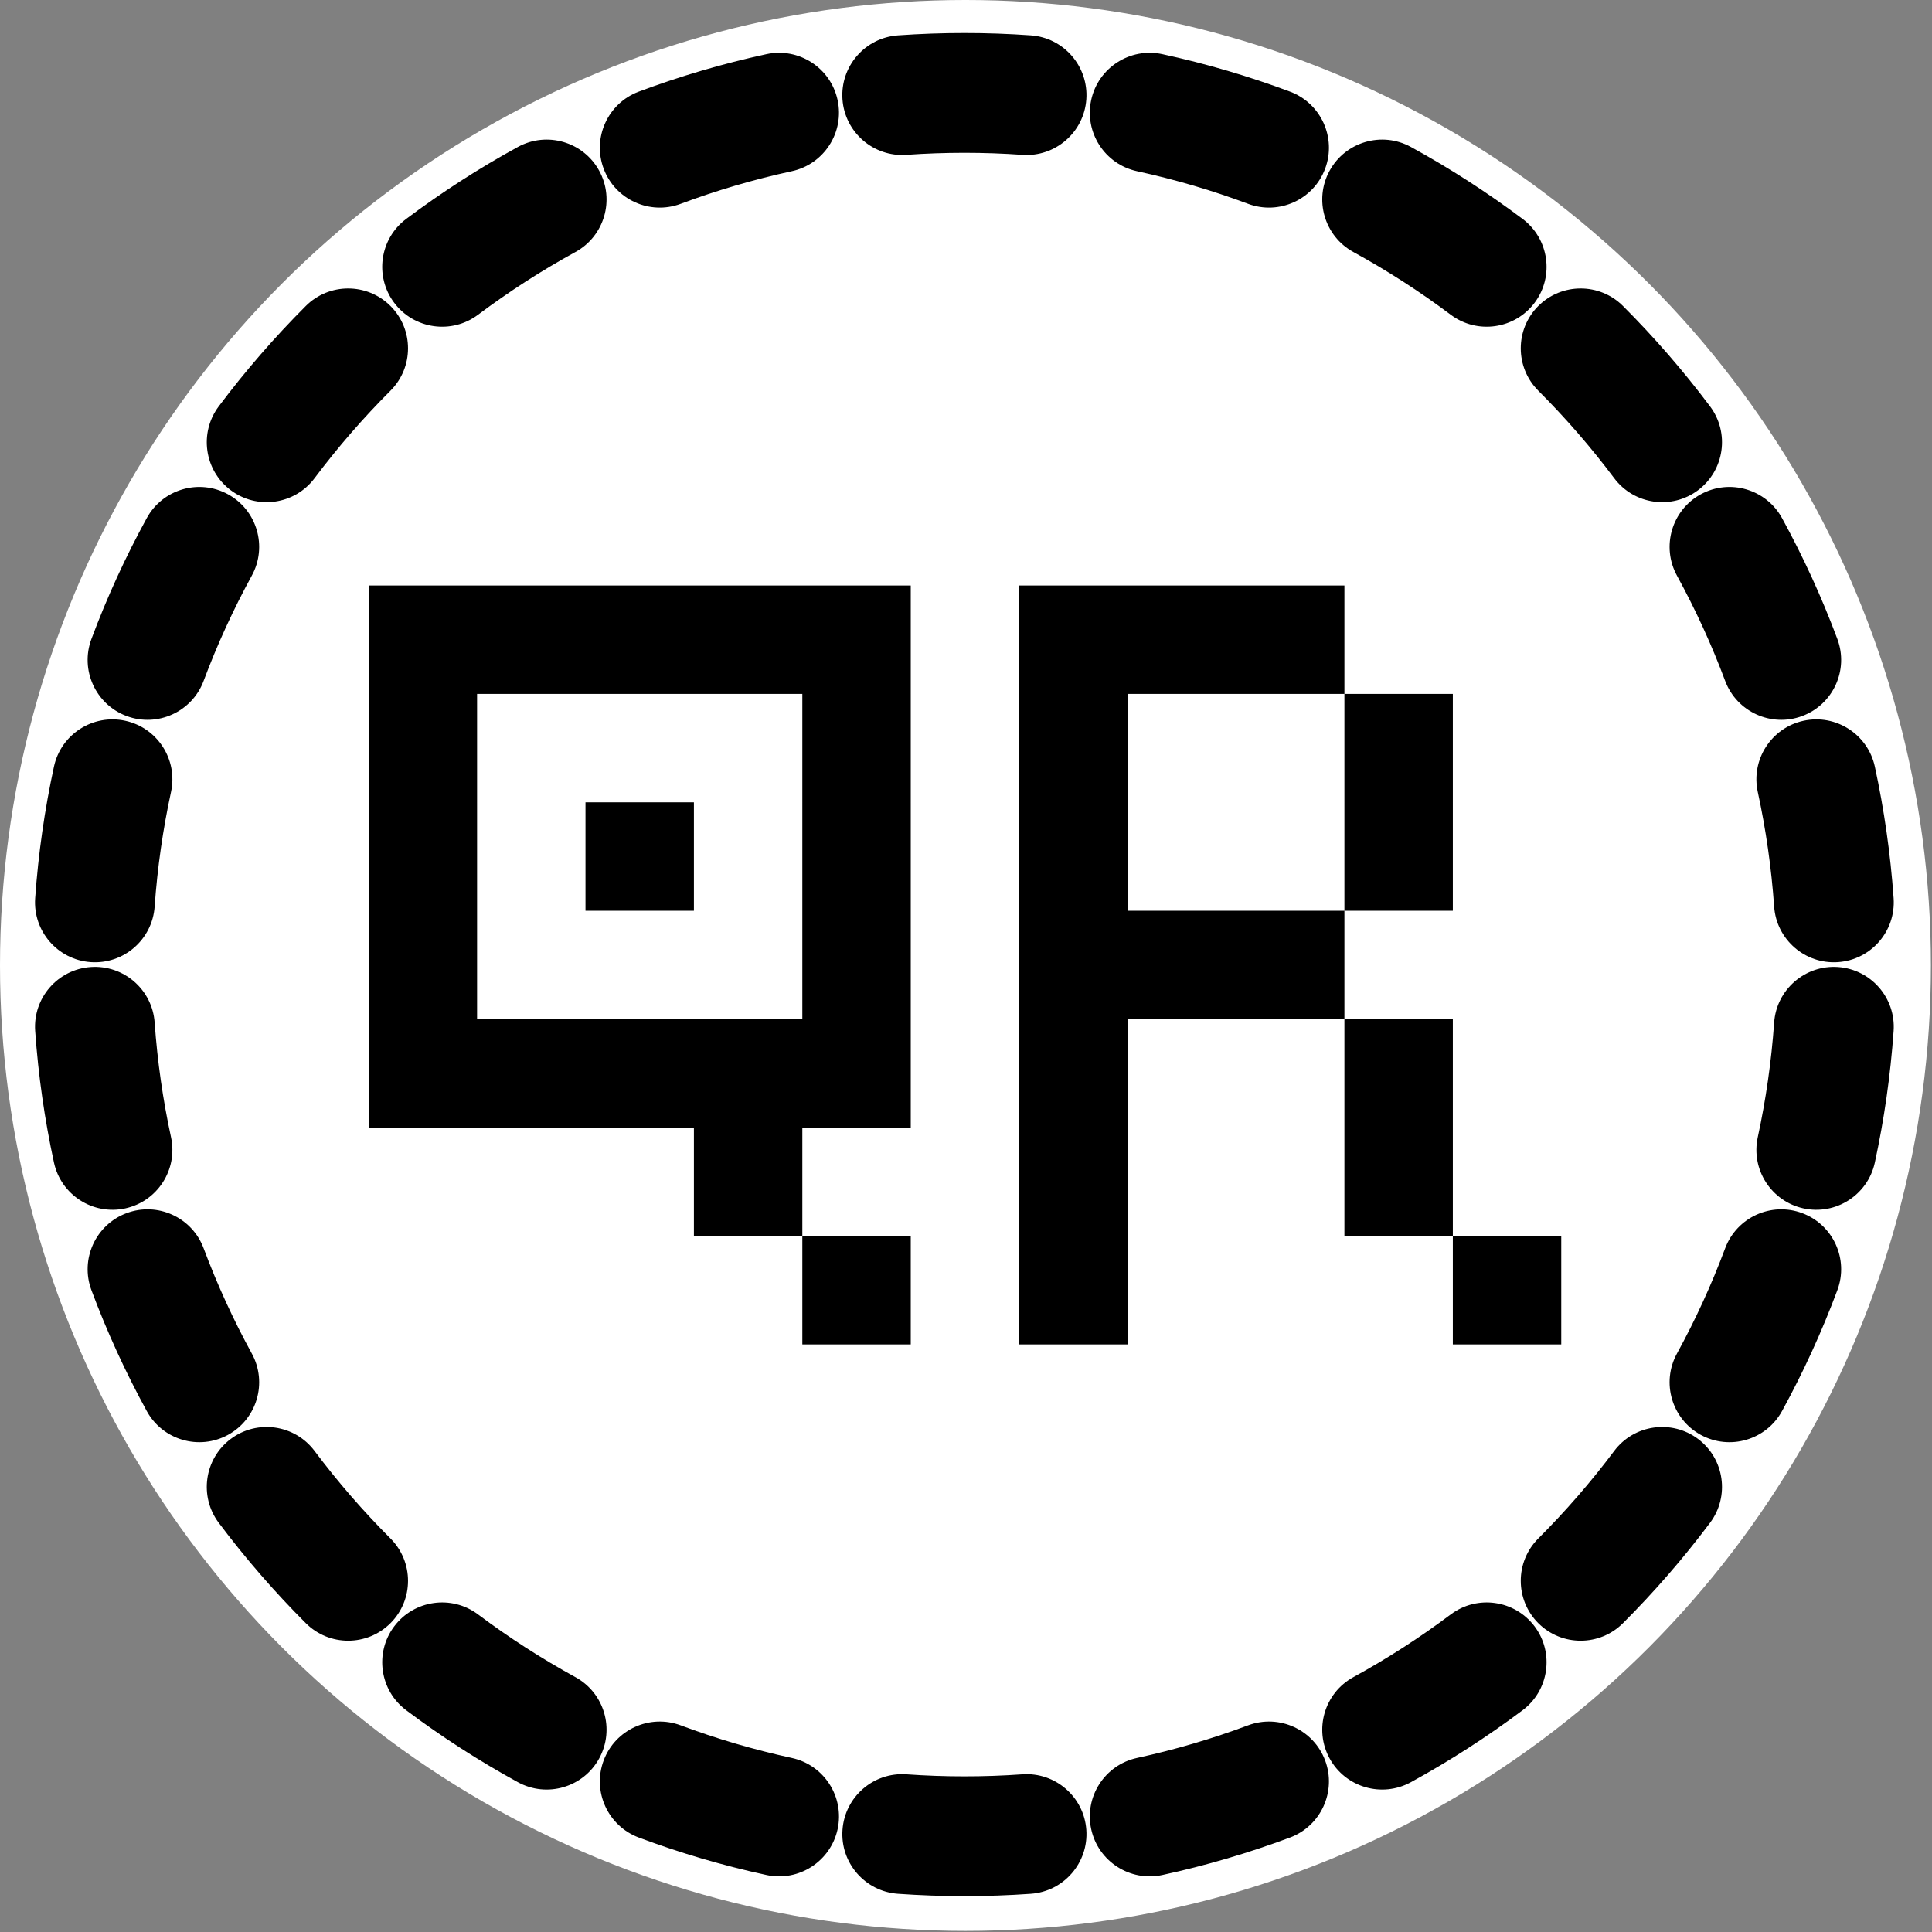
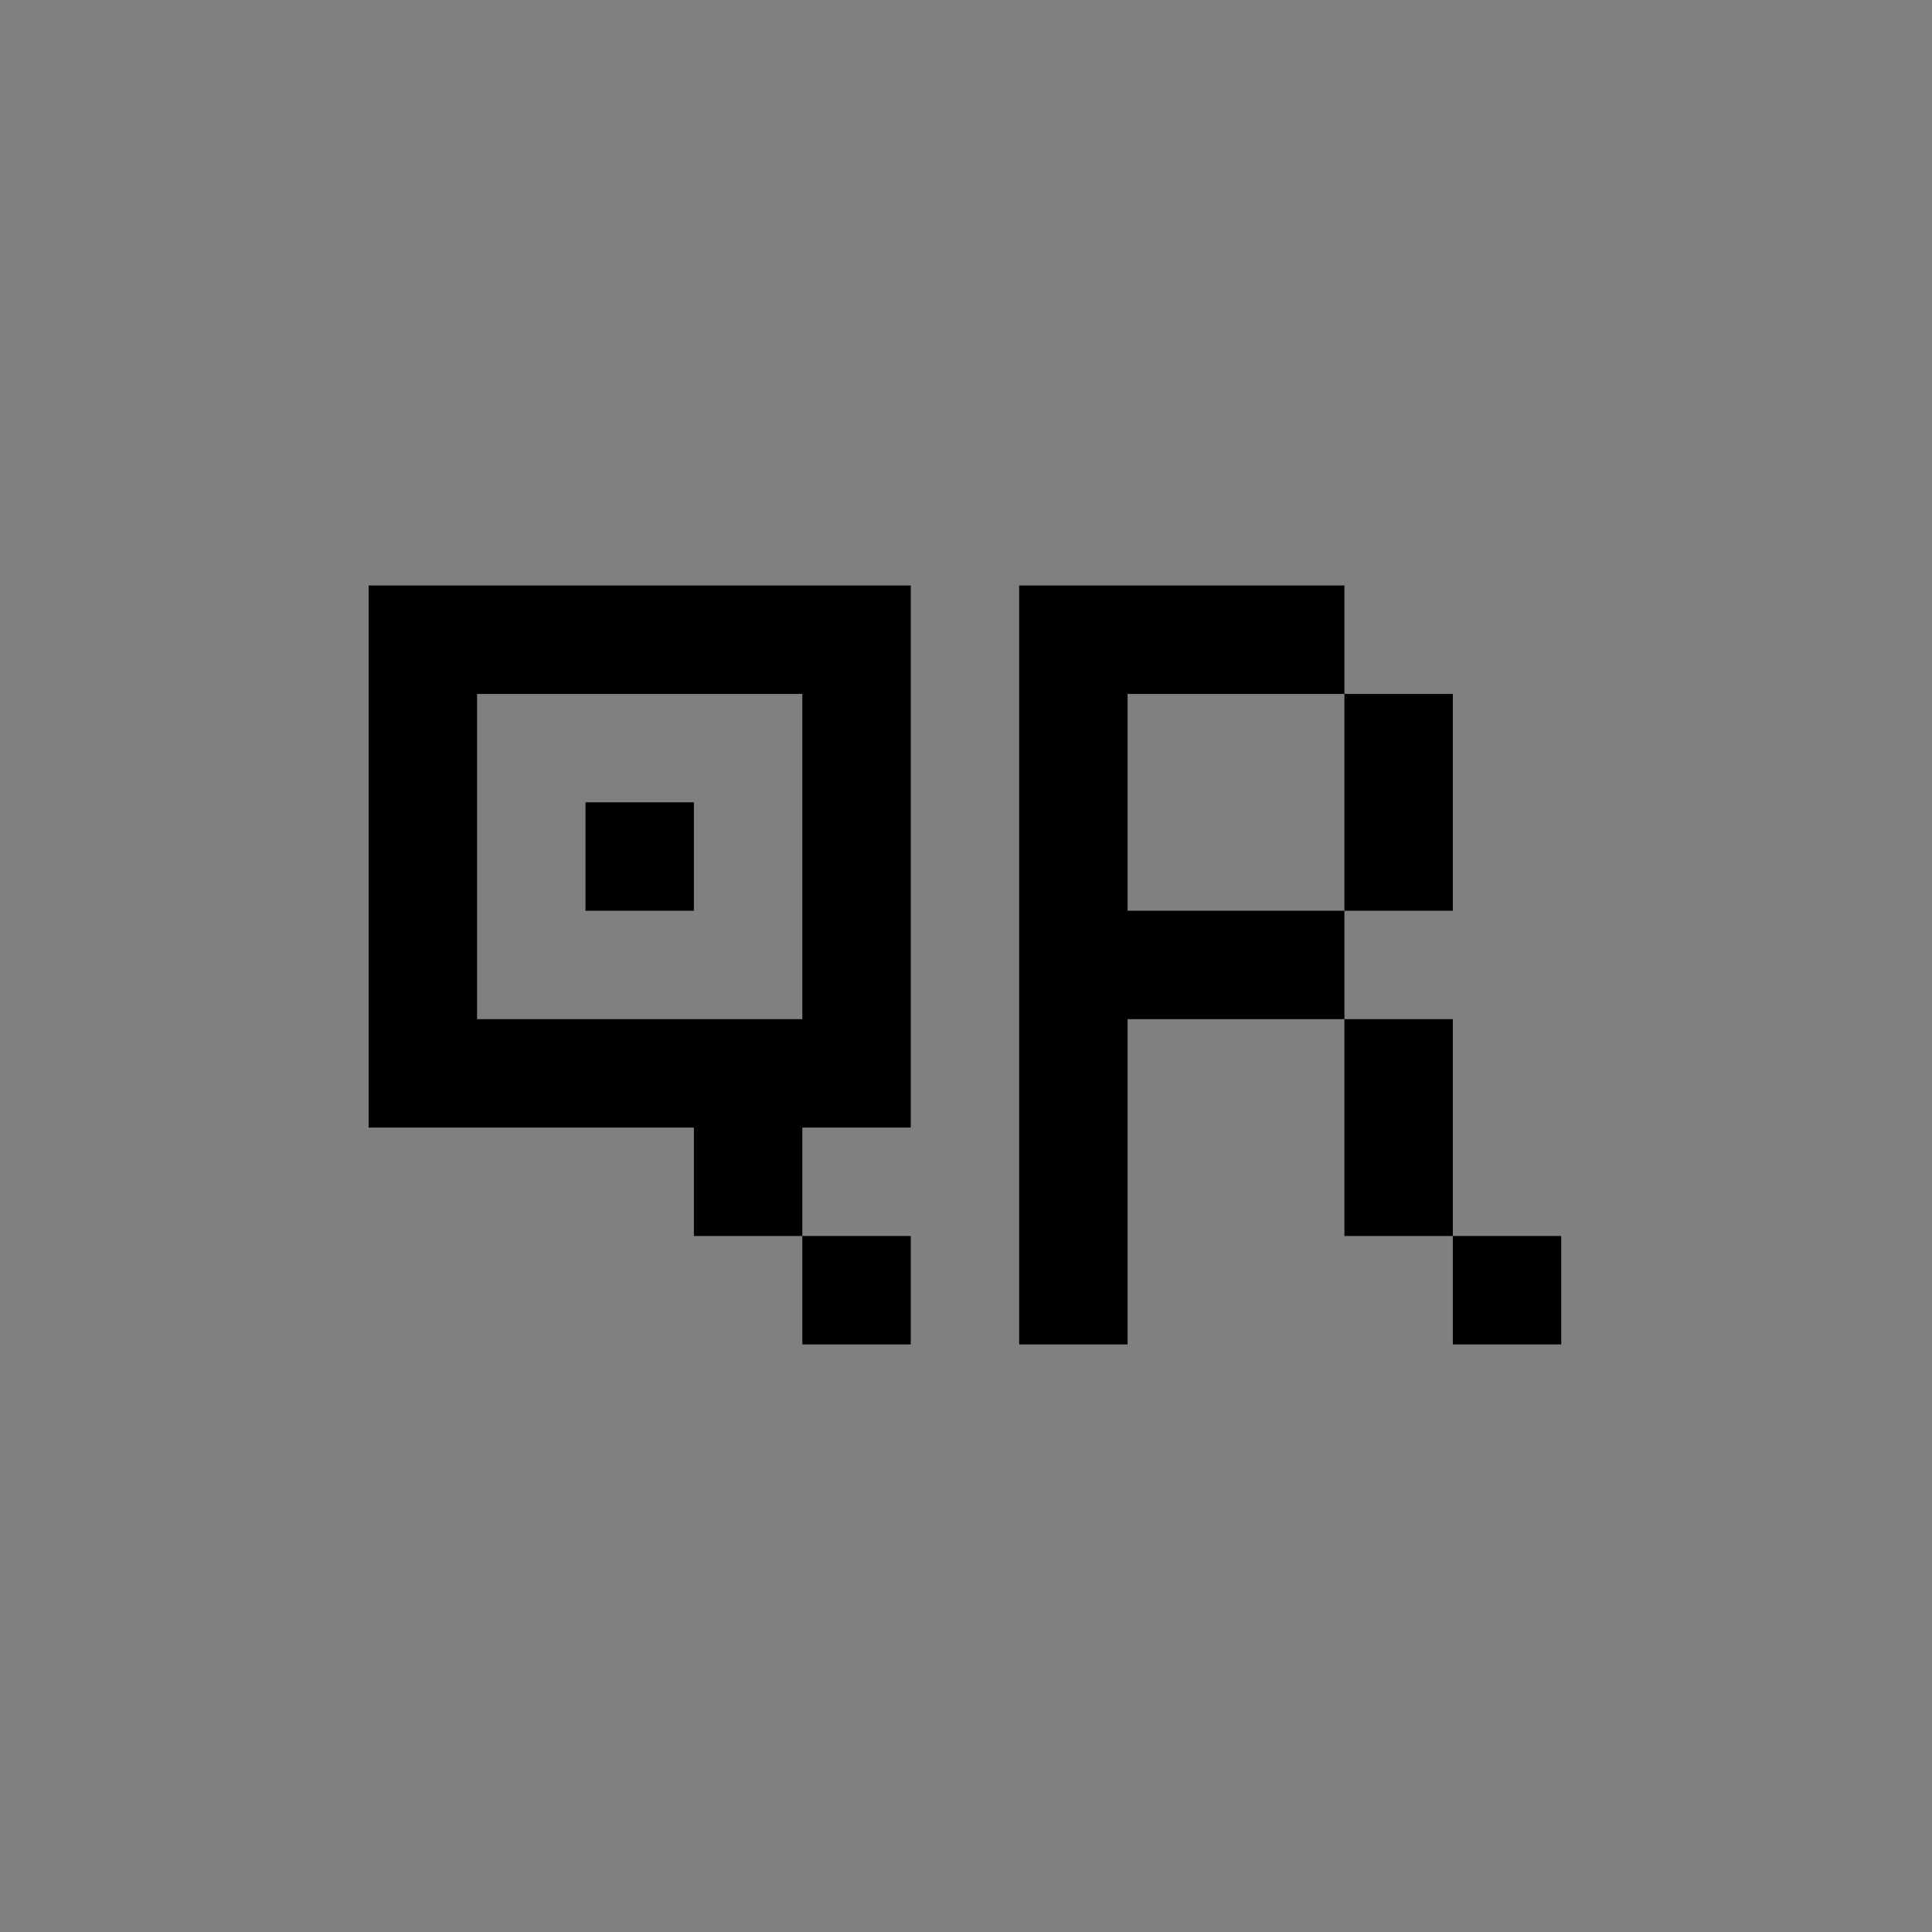
<svg xmlns="http://www.w3.org/2000/svg" width="100%" height="100%" viewBox="0 0 1344 1344" version="1.1" xml:space="preserve" style="fill-rule:evenodd;clip-rule:evenodd;">
  <rect x="0" y="0" width="1344" height="1344" fill="#808080" stroke="none" />
  <g transform="matrix(1,0,0,1,23.119,23.119)">
-     <circle cx="648.5" cy="648.5" r="671.619" style="fill:white;" />
-   </g>
+     </g>
  <g transform="matrix(1,0,0,1,671.619,671.619)">
    <g transform="matrix(1,0,0,1,-648.5,-648.5)">
      <g transform="matrix(75.421,0,0,75.421,157.918,346.469)">
        <path d="M1,1L6,1M7,1L10,1M1,2L2,2M5,2L6,2M7,2L8,2M10,2L11,2M1,3L2,3M3,3L4,3M5,3L6,3M7,3L8,3M10,3L11,3M1,4L2,4M5,4L6,4M7,4L10,4M1,5L6,5M7,5L8,5M10,5L11,5M4,6L5,6M7,6L8,6M10,6L11,6M5,7L6,7M7,7L8,7M11,7L12,7" style="fill-rule:nonzero;" />
        <g>
          <clipPath id="_clip1">
            <path d="M1,1L6,1M7,1L10,1M1,2L2,2M5,2L6,2M7,2L8,2M10,2L11,2M1,3L2,3M3,3L4,3M5,3L6,3M7,3L8,3M10,3L11,3M1,4L2,4M5,4L6,4M7,4L10,4M1,5L6,5M7,5L8,5M10,5L11,5M4,6L5,6M7,6L8,6M10,6L11,6M5,7L6,7M7,7L8,7M11,7L12,7" />
          </clipPath>
          <g clip-path="url(#_clip1)">
            <path d="M0,0L13,0M0,1L1,1M6,1L7,1M10,1L13,1M0,2L1,2M2,2L5,2M6,2L7,2M8,2L10,2M11,2L13,2M0,3L1,3M2,3L3,3M4,3L5,3M6,3L7,3M8,3L10,3M11,3L13,3M0,4L1,4M2,4L5,4M6,4L7,4M10,4L13,4M0,5L1,5M6,5L7,5M8,5L10,5M11,5L13,5M0,6L4,6M5,6L7,6M8,6L10,6M11,6L13,6M0,7L5,7M6,7L7,7M8,7L11,7M12,7L13,7M0,8L13,8" style="fill-rule:nonzero;stroke:white;stroke-width:1px;" />
          </g>
        </g>
        <path d="M1,1L6,1M7,1L10,1M1,2L2,2M5,2L6,2M7,2L8,2M10,2L11,2M1,3L2,3M3,3L4,3M5,3L6,3M7,3L8,3M10,3L11,3M1,4L2,4M5,4L6,4M7,4L10,4M1,5L6,5M7,5L8,5M10,5L11,5M4,6L5,6M7,6L8,6M10,6L11,6M5,7L6,7M7,7L8,7M11,7L12,7" style="fill:none;fill-rule:nonzero;stroke:black;stroke-width:1px;" />
      </g>
      <g transform="matrix(2.211,0,0,2.211,-1662.08,-909.321)">
-         <path d="M1026.47,449.529C1016.09,450.262 1007.08,442.435 1006.34,432.061C1005.61,421.688 1013.44,412.671 1023.81,411.939C1030.71,411.451 1037.68,411.203 1044.71,411.203C1051.73,411.203 1058.7,411.451 1065.6,411.939C1075.97,412.671 1083.8,421.688 1083.07,432.061C1082.34,442.435 1073.32,450.262 1062.94,449.529C1056.92,449.104 1050.84,448.887 1044.71,448.887C1038.57,448.887 1032.49,449.104 1026.47,449.529ZM1099.02,454.681C1088.86,452.477 1082.39,442.437 1084.6,432.274C1086.8,422.111 1096.84,415.649 1107,417.853C1120.77,420.838 1134.18,424.791 1147.15,429.638C1156.89,433.277 1161.85,444.14 1158.21,453.882C1154.57,463.623 1143.71,468.578 1133.96,464.939C1122.67,460.721 1111,457.28 1099.02,454.681ZM1167.09,480.103C1157.97,475.109 1154.62,463.648 1159.61,454.527C1164.61,445.406 1176.07,442.056 1185.19,447.05C1197.47,453.773 1209.21,461.348 1220.34,469.697C1228.66,475.937 1230.35,487.757 1224.11,496.076C1217.87,504.395 1206.05,506.084 1197.73,499.844C1188.03,492.567 1177.79,485.963 1167.09,480.103ZM1225.27,523.735C1217.92,516.381 1217.92,504.441 1225.27,497.088C1232.63,489.735 1244.57,489.735 1251.92,497.088C1261.78,506.944 1270.93,517.497 1279.31,528.668C1285.55,536.987 1283.86,548.807 1275.54,555.047C1267.23,561.286 1255.4,559.598 1249.16,551.279C1241.86,541.536 1233.87,532.331 1225.27,523.735ZM1268.9,581.919C1263.91,572.798 1267.26,561.337 1276.38,556.343C1285.5,551.348 1296.96,554.698 1301.96,563.82C1308.63,576.001 1314.46,588.706 1319.37,601.857C1323.01,611.598 1318.06,622.462 1308.31,626.101C1298.57,629.74 1287.71,624.785 1284.07,615.043C1279.79,603.591 1274.71,592.527 1268.9,581.919ZM1294.33,649.991C1292.12,639.828 1298.59,629.787 1308.75,627.584C1318.91,625.38 1328.95,631.842 1331.16,642.004C1334.08,655.485 1336.07,669.31 1337.07,683.409C1337.8,693.782 1329.98,702.799 1319.6,703.532C1309.23,704.264 1300.21,696.437 1299.48,686.064C1298.61,673.78 1296.88,661.735 1294.33,649.991ZM1299.48,722.542C1300.21,712.169 1309.23,704.342 1319.6,705.074C1329.98,705.807 1337.8,714.824 1337.07,725.197C1336.07,739.296 1334.08,753.121 1331.16,766.601C1328.95,776.764 1318.91,783.226 1308.75,781.022C1298.59,778.818 1292.12,768.778 1294.33,758.615C1296.87,746.87 1298.61,734.826 1299.48,722.542ZM1284.07,793.562C1287.71,783.82 1298.57,778.866 1308.31,782.505C1318.06,786.144 1323.01,797.007 1319.37,806.749C1314.46,819.9 1308.63,832.605 1301.96,844.786C1296.96,853.907 1285.5,857.257 1276.38,852.263C1267.26,847.268 1263.91,835.808 1268.9,826.686C1274.71,816.079 1279.79,805.015 1284.07,793.562ZM1249.16,857.327C1255.4,849.008 1267.23,847.319 1275.54,853.559C1283.86,859.799 1285.55,871.619 1279.31,879.938C1270.93,891.109 1261.78,901.662 1251.92,911.517C1244.57,918.871 1232.63,918.871 1225.27,911.517C1217.92,904.164 1217.92,892.224 1225.27,884.871C1233.87,876.275 1241.86,867.07 1249.16,857.327ZM1197.73,908.762C1206.05,902.522 1217.87,904.21 1224.11,912.529C1230.35,920.849 1228.66,932.669 1220.34,938.908C1209.21,947.257 1197.47,954.833 1185.19,961.555C1176.07,966.55 1164.61,963.2 1159.61,954.078C1154.62,944.957 1157.97,933.497 1167.09,928.502C1177.79,922.643 1188.03,916.039 1197.73,908.762ZM1133.96,943.666C1143.71,940.027 1154.57,944.982 1158.21,954.724C1161.85,964.465 1156.89,975.329 1147.15,978.968C1134.18,983.814 1120.77,987.767 1107,990.753C1096.84,992.956 1086.8,986.495 1084.6,976.332C1082.39,966.169 1088.86,956.128 1099.02,953.924C1111,951.326 1122.67,947.885 1133.96,943.666ZM1062.94,959.076C1073.32,958.344 1082.34,966.171 1083.07,976.544C1083.8,986.917 1075.97,995.934 1065.6,996.667C1058.7,997.154 1051.73,997.402 1044.71,997.402C1037.68,997.402 1030.71,997.154 1023.81,996.667C1013.44,995.934 1005.61,986.918 1006.35,976.544C1007.08,966.171 1016.09,958.344 1026.47,959.076C1032.49,959.502 1038.57,959.718 1044.71,959.718C1050.84,959.718 1056.92,959.502 1062.94,959.076ZM990.394,953.925C1000.56,956.128 1007.02,966.169 1004.82,976.332C1002.61,986.495 992.571,992.957 982.408,990.753C968.641,987.767 955.233,983.814 942.26,978.968C932.518,975.329 927.563,964.465 931.202,954.724C934.841,944.982 945.705,940.027 955.447,943.666C966.74,947.885 978.41,951.326 990.394,953.925ZM922.322,928.502C931.443,933.497 934.794,944.957 929.799,954.078C924.804,963.2 913.344,966.55 904.223,961.555C891.946,954.833 880.202,947.257 869.07,938.908C860.751,932.668 859.063,920.848 865.303,912.529C871.542,904.21 883.362,902.522 891.682,908.762C901.384,916.039 911.621,922.643 922.322,928.502ZM864.138,884.871C871.491,892.224 871.491,904.164 864.138,911.517C856.785,918.871 844.845,918.871 837.491,911.517C827.636,901.662 818.479,891.108 810.1,879.938C803.86,871.619 805.549,859.799 813.868,853.559C822.187,847.319 834.007,849.007 840.247,857.327C847.555,867.07 855.542,876.275 864.138,884.871ZM820.506,826.687C825.501,835.808 822.151,847.268 813.029,852.263C803.908,857.257 792.448,853.907 787.453,844.786C780.783,832.605 774.953,819.9 770.041,806.749C766.402,797.007 771.356,786.144 781.098,782.505C790.84,778.866 801.703,783.82 805.342,793.562C809.62,805.015 814.698,816.079 820.506,826.687ZM795.084,758.615C797.288,768.778 790.826,778.818 780.663,781.022C770.5,783.226 760.46,776.764 758.256,766.601C755.333,753.12 753.338,739.295 752.342,725.197C751.609,714.823 759.436,705.806 769.809,705.074C780.183,704.341 789.2,712.168 789.932,722.542C790.8,734.825 792.537,746.87 795.084,758.615ZM789.932,686.063C789.2,696.437 780.183,704.264 769.809,703.531C759.436,702.798 751.609,693.782 752.342,683.408C753.338,669.309 755.333,655.485 758.256,642.004C760.46,631.841 770.5,625.379 780.663,627.583C790.826,629.787 797.288,639.827 795.084,649.99C792.537,661.735 790.8,673.78 789.932,686.063ZM805.342,615.043C801.703,624.785 790.84,629.74 781.098,626.101C771.356,622.462 766.402,611.598 770.041,601.857C774.953,588.706 780.783,576.001 787.453,563.82C792.448,554.699 803.908,551.348 813.029,556.343C822.151,561.337 825.501,572.798 820.506,581.919C814.698,592.527 809.62,603.591 805.342,615.043ZM840.247,551.279C834.007,559.598 822.187,561.286 813.868,555.046C805.549,548.807 803.861,536.987 810.1,528.668C818.479,517.497 827.636,506.944 837.491,497.088C844.844,489.735 856.784,489.735 864.138,497.088C871.491,504.442 871.491,516.382 864.138,523.735C855.542,532.331 847.555,541.536 840.247,551.279ZM891.682,499.844C883.363,506.084 871.543,504.395 865.303,496.076C859.063,487.757 860.751,475.937 869.071,469.697C880.202,461.348 891.946,453.773 904.223,447.05C913.344,442.056 924.804,445.406 929.799,454.527C934.794,463.648 931.443,475.109 922.322,480.103C911.621,485.963 901.385,492.566 891.682,499.844ZM955.446,464.939C945.705,468.578 934.841,463.624 931.202,453.882C927.563,444.14 932.518,433.277 942.26,429.638C955.233,424.791 968.641,420.838 982.407,417.853C992.57,415.649 1002.61,422.111 1004.81,432.274C1007.02,442.437 1000.56,452.477 990.394,454.681C978.41,457.28 966.739,460.721 955.446,464.939Z" />
-       </g>
+         </g>
    </g>
  </g>
</svg>